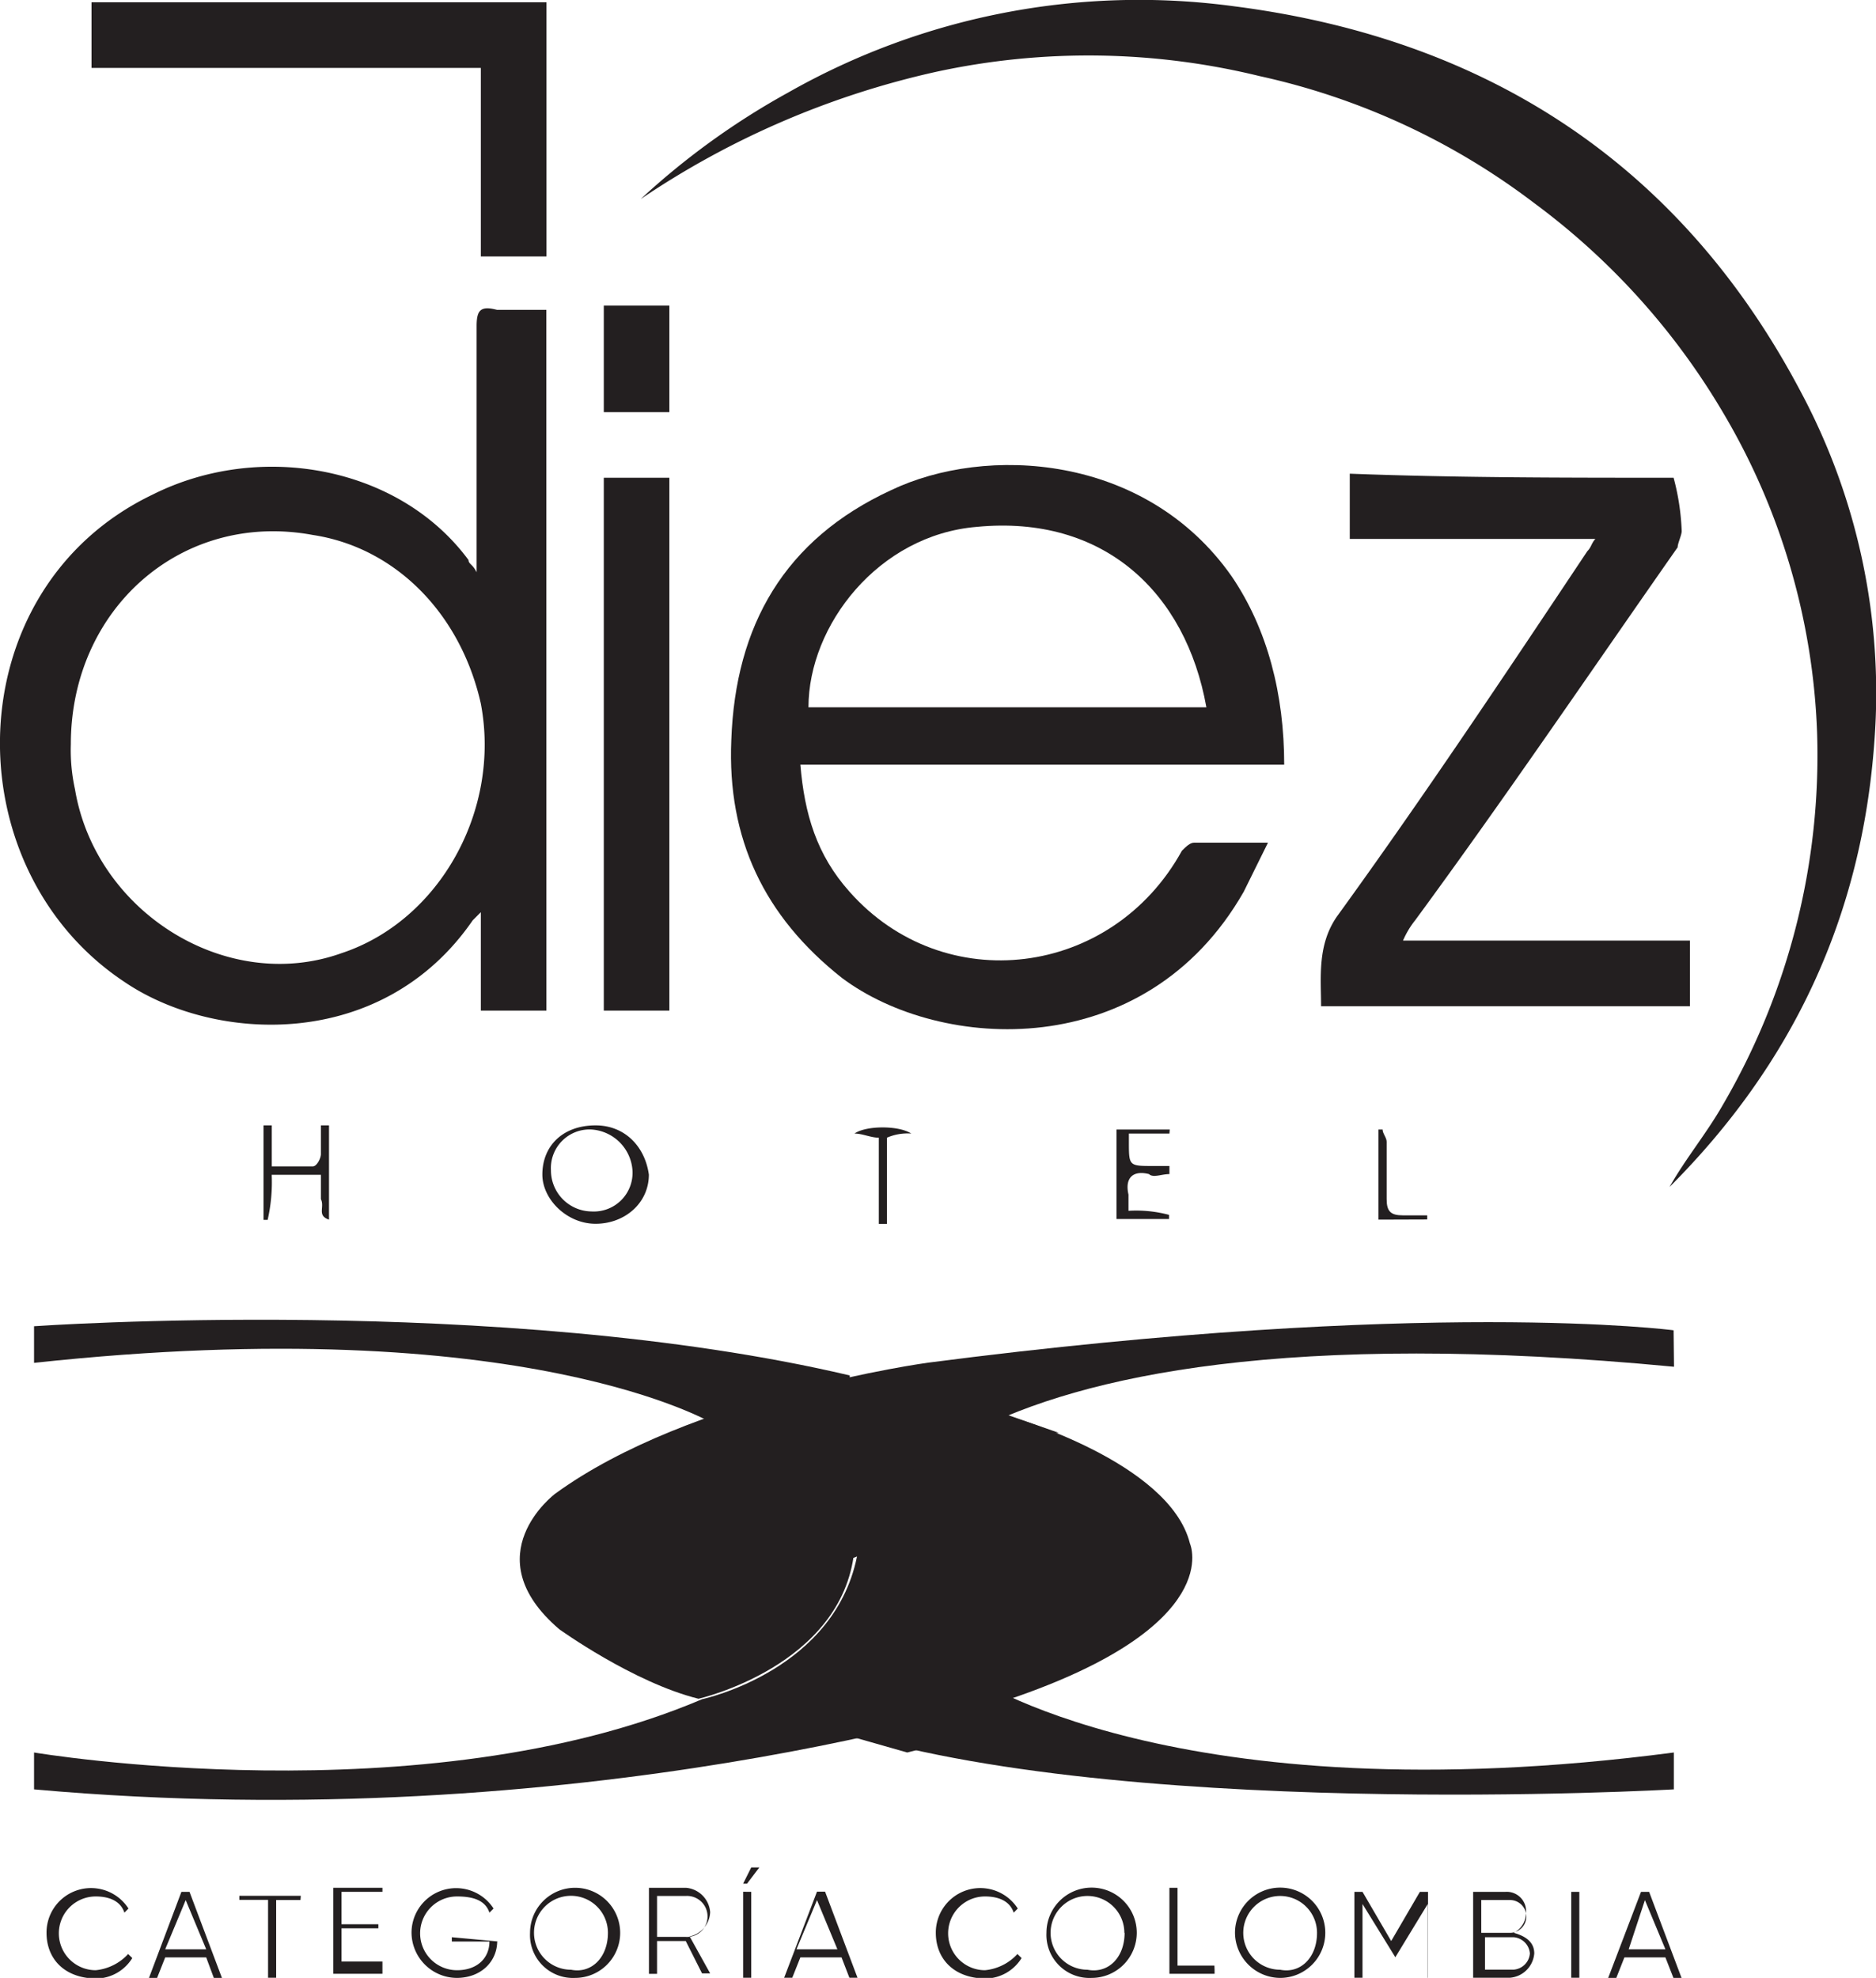
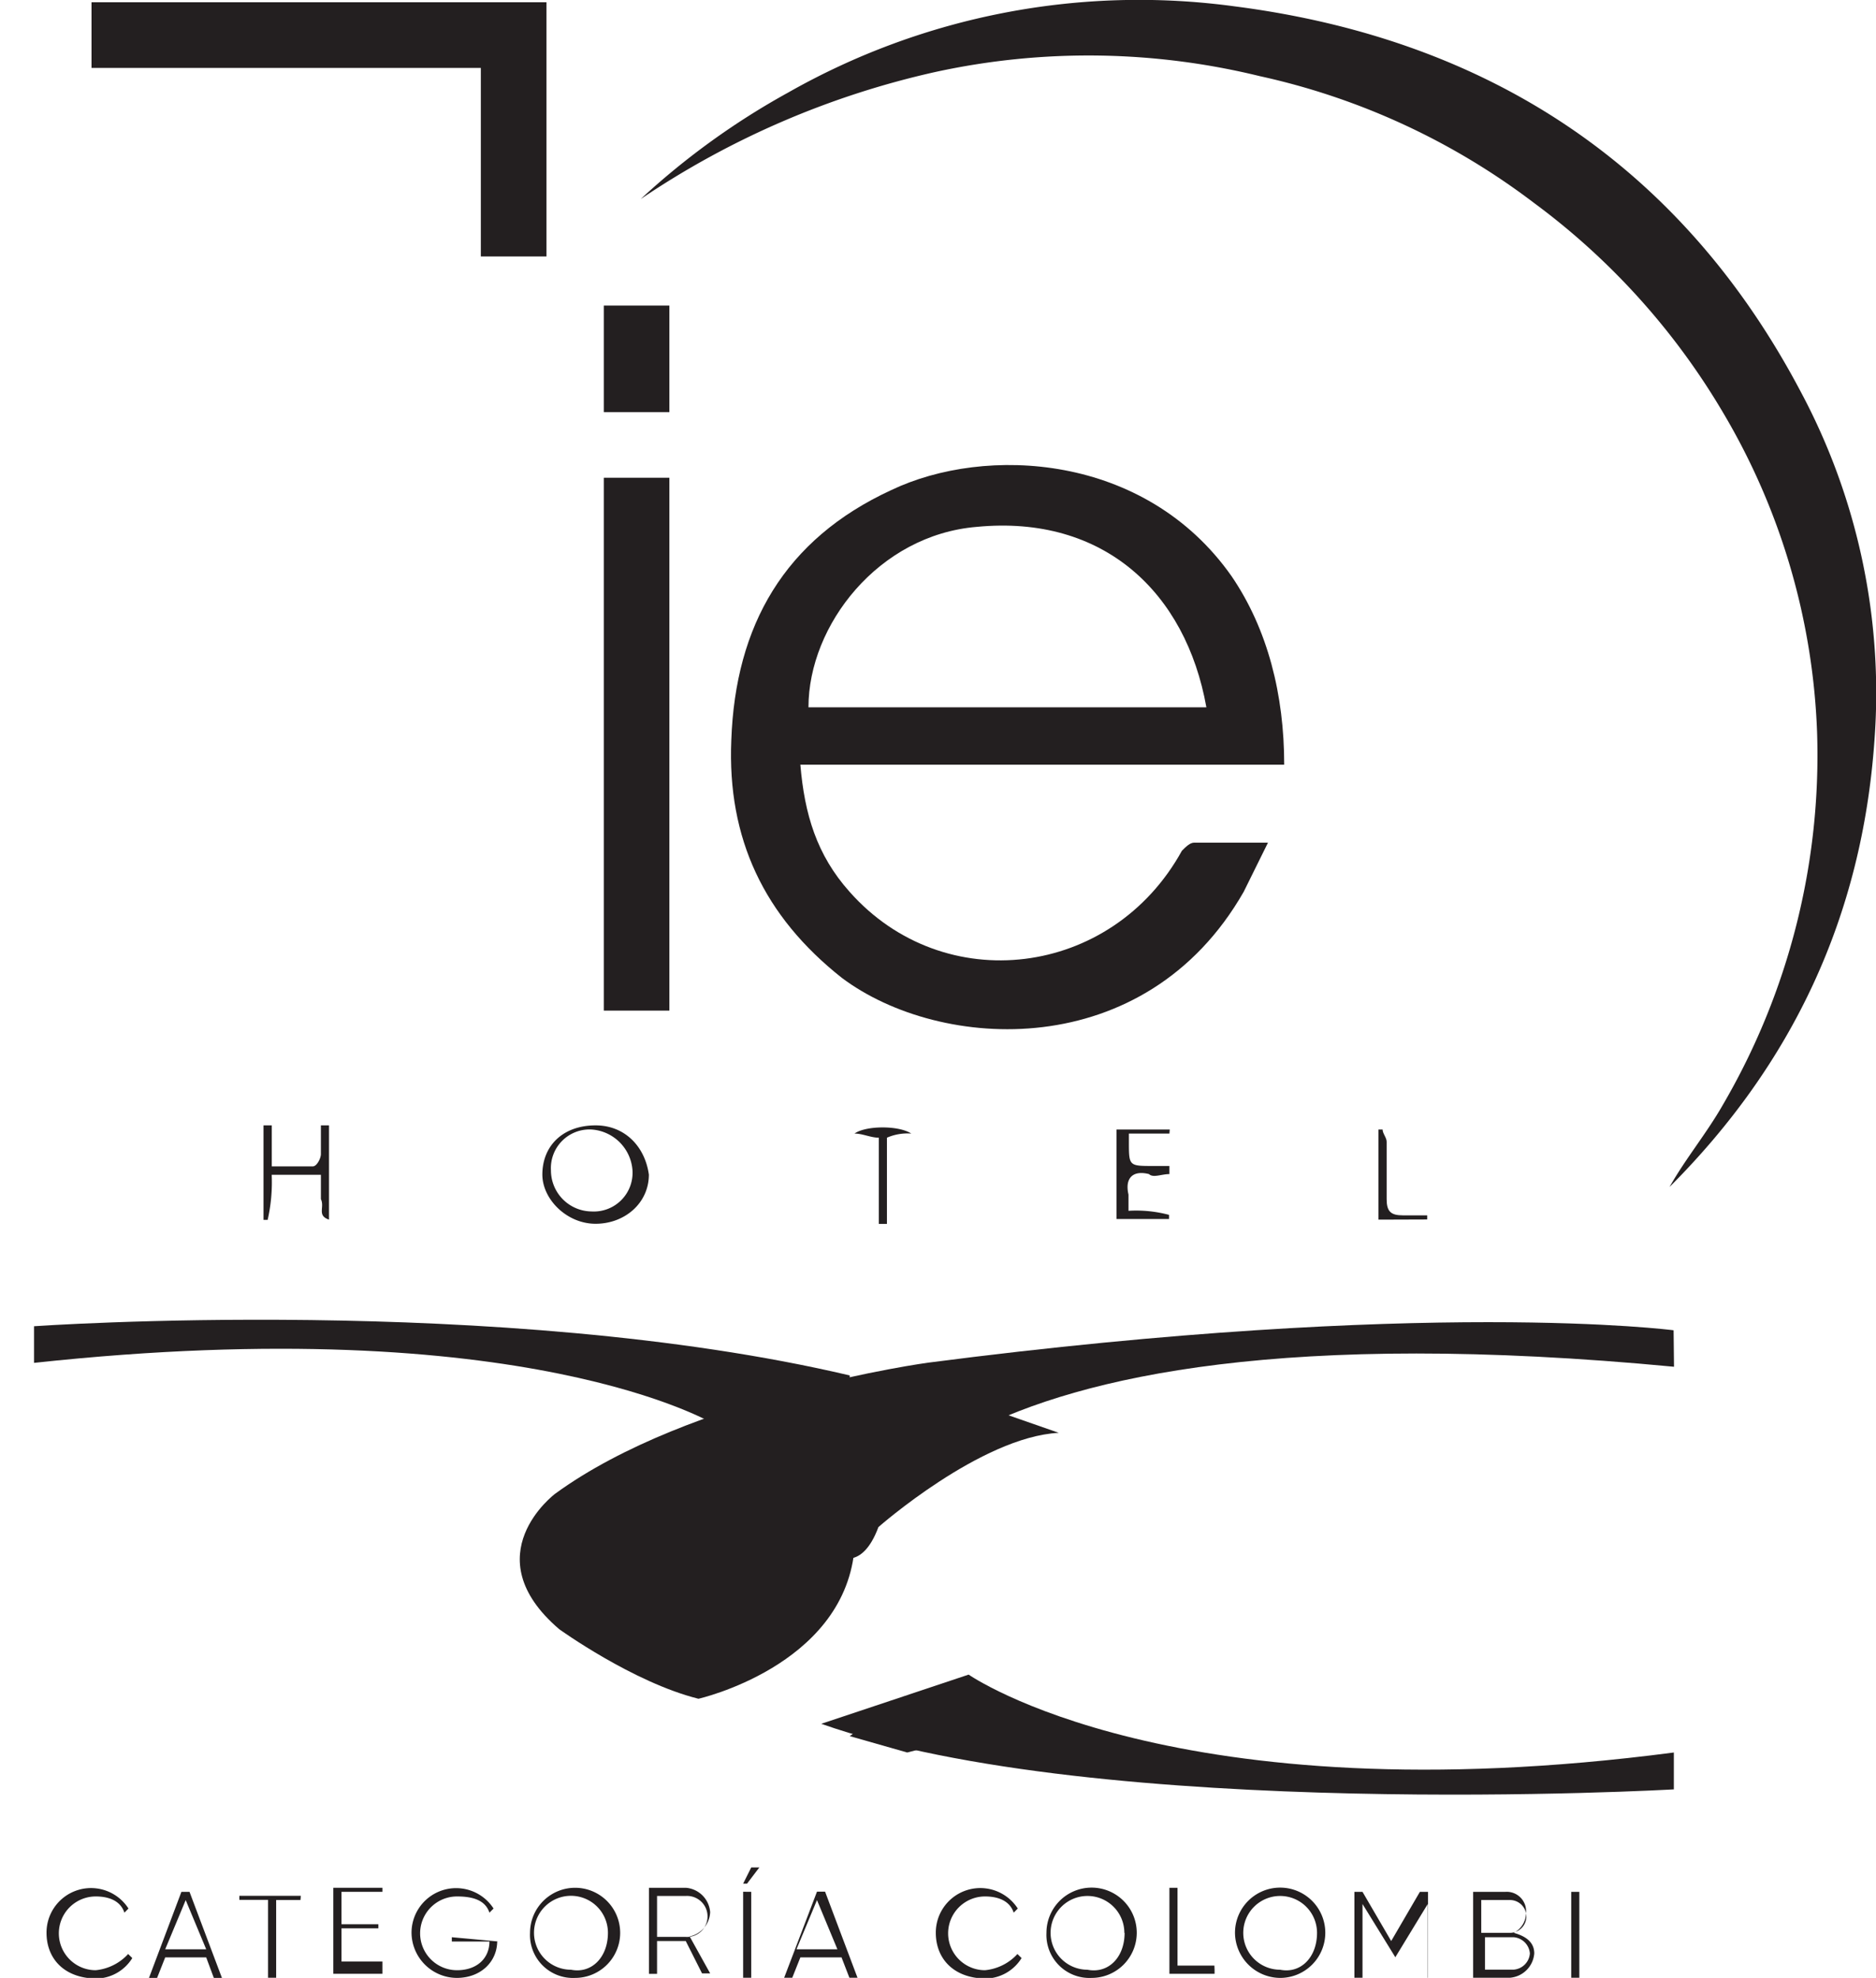
<svg xmlns="http://www.w3.org/2000/svg" id="Capa_1" data-name="Capa 1" viewBox="0 0 231.44 244.02">
  <defs>
    <style>.cls-1{fill:#231f20;}</style>
  </defs>
  <title>diez-hotel-negro</title>
-   <path class="cls-1" d="M184.67,130.68h-8.09V118.54l-1,1c-11.13,16.18-31.86,15.17-43,7.58C111.35,113,111.85,78.6,136.13,67c13.14-6.58,30.34-3.54,38.93,8.09,0,.5.51.5,1,1.51V46.23c0-2,.51-2.53,2.53-2h6.07ZM126,97.81a22.45,22.45,0,0,0,.51,5.56c2.53,15.17,18.71,25.29,32.87,20.23,12.13-4,19.72-17.7,17.19-30.84C174.05,81.63,166,73.54,155.85,72,139.67,69,126,81.12,126,97.81Z" transform="translate(-117.26 -6)" />
  <path class="cls-1" d="M275.69,100.34H216c.51,6.07,2,11.13,6.07,15.68,11.63,13.14,32.36,10.62,41-5.06.51-.51,1-1,1.52-1h9.1l-3,6.07c-12.14,21.23-37.42,19.72-49.56,10.62-9.61-7.59-14.16-17.2-13.65-29.33.5-14.16,6.57-24.78,19.72-30.85,11.63-5.56,31.35-4.55,42,10.62C273.67,83.65,275.69,91.74,275.69,100.34Zm-9.6-7.08C263.56,79.1,253.44,69.49,237.77,71,225.63,72,217,83.15,217,93.26Z" transform="translate(-117.26 -6)" />
  <path class="cls-1" d="M196.3,30.56a92.27,92.27,0,0,1,18.21-13.15A87.65,87.65,0,0,1,269.62,6.79c31.36,4.05,55.12,19.72,69.79,47.53a78.8,78.8,0,0,1,9.1,43c-1.52,21.74-10.11,39.94-25.28,55.12h0c2-3.54,4.55-6.58,6.57-10.12a85.52,85.52,0,0,0,11.63-46A83.21,83.21,0,0,0,329.8,56.85a87.18,87.18,0,0,0-23.26-25.79,86.46,86.46,0,0,0-33.88-15.67,88.8,88.8,0,0,0-40-.51A106.17,106.17,0,0,0,196.3,30.56Z" transform="translate(-117.26 -6)" />
-   <path class="cls-1" d="M323.73,64.94a29.4,29.4,0,0,1,1,6.58c0,.5-.5,1.51-.5,2-10.62,15.17-21.24,30.85-32.37,46a10.89,10.89,0,0,0-1.51,2.52h35.4v8.1H280.24c0-3.54-.5-7.59,2-11.13,10.62-14.66,20.73-29.83,30.84-45,.51-.51.51-1,1-1.52H283.78V64.44C296.93,64.94,310.08,64.94,323.73,64.94Z" transform="translate(-117.26 -6)" />
  <path class="cls-1" d="M191.75,64.94h8.09v65.74h-8.09Z" transform="translate(-117.26 -6)" />
  <path class="cls-1" d="M199.84,56.85h-8.09V43.7h8.09Z" transform="translate(-117.26 -6)" />
  <path class="cls-1" d="M184.17,150.91c0-3.54,2.52-6.07,6.57-6.07,3.54,0,6.07,2.53,6.57,6.07,0,3.54-3,6.07-6.57,6.07S184.17,153.94,184.17,150.91Zm6.06,4.55a4.78,4.78,0,0,0,5.06-5.06,5.43,5.43,0,0,0-5.06-5.05,4.77,4.77,0,0,0-5,5.05A5.07,5.07,0,0,0,190.23,155.46Z" transform="translate(-117.26 -6)" />
  <path class="cls-1" d="M150.79,144.84v5.06h5.06c.5,0,1-1,1-1.52v-3.54h1v11.63c-1.52-.51-.51-1.52-1-2.53v-3h-6.07a21,21,0,0,1-.5,5.56h-.51V144.84Z" transform="translate(-117.26 -6)" />
  <path class="cls-1" d="M261.53,145.85h-5v1c0,3,0,3,3,3h2v1c-1,0-2,.5-2.52,0-2-.51-3,.5-2.53,2.53v2a15.7,15.7,0,0,1,5,.5v.51H255V145.35h6.57Z" transform="translate(-117.26 -6)" />
  <path class="cls-1" d="M229.68,145.85a6.39,6.39,0,0,0-3,.51V157h-1V146.36c-1,0-2-.51-3-.51C224.11,144.84,228.16,144.84,229.68,145.85Z" transform="translate(-117.26 -6)" />
  <path class="cls-1" d="M287.32,156.47V145.35h.51c0,.5.5,1,.5,1.51v7.08c0,1.52.51,2,2,2h3v.51Z" transform="translate(-117.26 -6)" />
  <path class="cls-1" d="M123,244.46a5.49,5.49,0,0,1,10.11-3l-.5.51c-.51-1.52-2-2-3.54-2a4.55,4.55,0,0,0,0,9.1,6.25,6.25,0,0,0,4-2l.51.5a5.31,5.31,0,0,1-4.55,2.53C125,250,123,247.49,123,244.46Z" transform="translate(-117.26 -6)" />
  <path class="cls-1" d="M142.7,247.49h-5.06l-1,2.53h-1l4-10.62h1l4,10.62h-1Zm0-1-2.53-6.07-2.53,6.07Z" transform="translate(-117.26 -6)" />
  <path class="cls-1" d="M154.33,240.41h-3V250h-1v-9.61h-3.54v-.5h7.58Z" transform="translate(-117.26 -6)" />
  <path class="cls-1" d="M164.44,249v.51h-6.06V238.9h6.06v.5h-5.05v4h4.55v.5h-4.55V248h5.05Z" transform="translate(-117.26 -6)" />
  <path class="cls-1" d="M178.6,245.47c0,2.53-2,4.55-5,4.55a5.62,5.62,0,0,1-5.57-5.56,5.5,5.5,0,0,1,10.12-3l-.51.51c-.5-1.52-2-2-4-2a4.55,4.55,0,0,0,0,9.1c2.52,0,4-1.52,4-3.54H173V245l5.56.51Z" transform="translate(-117.26 -6)" />
  <path class="cls-1" d="M182.65,244.46a5.56,5.56,0,1,1,5.56,5.56A5.3,5.3,0,0,1,182.65,244.46Zm9.61,0a4.56,4.56,0,1,0-4.55,4.55C190.23,249.52,192.26,247.49,192.26,244.46Z" transform="translate(-117.26 -6)" />
  <path class="cls-1" d="M201.86,245.47h-3.54v4.05h-1V238.9h4.55a3.26,3.26,0,0,1,3,3,3.19,3.19,0,0,1-2.53,3l2.53,4.56h-1Zm-3.54-.51h3.54a2.53,2.53,0,1,0,0-5.05h-3.54Z" transform="translate(-117.26 -6)" />
  <path class="cls-1" d="M208.94,238.39l1-2h1l-1.52,2Zm0,1V250h1V239.4Z" transform="translate(-117.26 -6)" />
  <path class="cls-1" d="M221.08,247.49H216L215,250h-1l4.05-10.62h1l4,10.62h-1Zm-.51-1-2.52-6.07-2.53,6.07Z" transform="translate(-117.26 -6)" />
  <path class="cls-1" d="M232.71,244.46a5.49,5.49,0,0,1,10.11-3l-.5.51c-.51-1.52-2-2-3.54-2a4.55,4.55,0,0,0,0,9.1,6.22,6.22,0,0,0,4-2l.51.5a5.31,5.31,0,0,1-4.55,2.53C234.73,250,232.71,247.49,232.71,244.46Z" transform="translate(-117.26 -6)" />
  <path class="cls-1" d="M246.36,244.46a5.57,5.57,0,1,1,5.57,5.56A5.31,5.31,0,0,1,246.36,244.46Zm9.61,0a4.55,4.55,0,1,0-4.55,4.55C254,249.52,256,247.49,256,244.46Z" transform="translate(-117.26 -6)" />
  <path class="cls-1" d="M267.1,249v.51h-5.57V238.9h1v9.6h4.55Z" transform="translate(-117.26 -6)" />
  <path class="cls-1" d="M269.62,244.46a5.57,5.57,0,1,1,5.57,5.56A5.61,5.61,0,0,1,269.62,244.46Zm10.12,0a4.55,4.55,0,1,0-4.55,4.55C277.72,249.52,279.74,247.49,279.74,244.46Z" transform="translate(-117.26 -6)" />
  <path class="cls-1" d="M294.4,250h-1v-9.1l-4,6.57h0l-4.05-6.57V250h-1V239.4h1l3.54,6.07,3.54-6.07h1V250Z" transform="translate(-117.26 -6)" />
  <path class="cls-1" d="M306.54,247a3.27,3.27,0,0,1-3,3H299V239.4H303a2.39,2.39,0,0,1,2.53,2.53,2.79,2.79,0,0,1-1.52,2.53C306,245,306.54,246,306.54,247ZM300,240.41v4.05h3.54a2,2,0,0,0,0-4.05ZM306,247a2.18,2.18,0,0,0-2-2h-3.54v4H304A2.17,2.17,0,0,0,306,247Z" transform="translate(-117.26 -6)" />
  <path class="cls-1" d="M312.1,239.4V250h-1V239.4Z" transform="translate(-117.26 -6)" />
-   <path class="cls-1" d="M322.72,247.49h-5.06l-1,2.53h-1l4.05-10.62h1l4,10.62h-1Zm0-1-2.53-6.07-2,6.07Z" transform="translate(-117.26 -6)" />
  <polygon class="cls-1" points="67.42 1.8 67.42 0.28 11.29 0.28 11.29 8.38 59.32 8.38 59.32 31.64 67.42 31.64 67.42 1.8" />
  <path class="cls-1" d="M236.76,212.6s25.28,17.7,87,9.61v4.55s-70.79,4.05-105.18-8.09Z" transform="translate(-117.26 -6)" />
  <polygon class="cls-1" points="129.61 211.66 111.92 216.21 104.83 214.19 108.38 211.66 119.5 208.62 122.53 208.62 129.61 211.66" />
  <path class="cls-1" d="M121.46,169.62s57.65-4.05,100.63,6.07v3.54l-5.06,3h-5.56l-6.07-.51s-23.26-14.15-83.94-7.58Z" transform="translate(-117.26 -6)" />
-   <path class="cls-1" d="M121.46,222.21s48,8.09,82.43-6.58c0,0,16.68-3.53,19.21-18.2,0,0,2-10.11,18.71-16.69,0,0,19.72,5.57,22.25,15.68,0,0,4.55,10.11-22.25,19.21,0,0-52.59,17.2-120.35,11.13Z" transform="translate(-117.26 -6)" />
  <path class="cls-1" d="M220.57,197.94s3,2,5.06-3.54c0,0,12.64-11.13,22.25-11.63l-8.6-3-18.71,9.1Z" transform="translate(-117.26 -6)" />
  <path class="cls-1" d="M323.73,170.12s-30.34-4-92,4c0,0-29.33,4-46,16.18,0,0-10.11,7.59.51,16.69,0,0,9.1,6.57,17.19,8.59,0,0,17.7-4,19.22-18.2,0,0,5.56-31.86,101.13-22.76Z" transform="translate(-117.26 -6)" />
</svg>